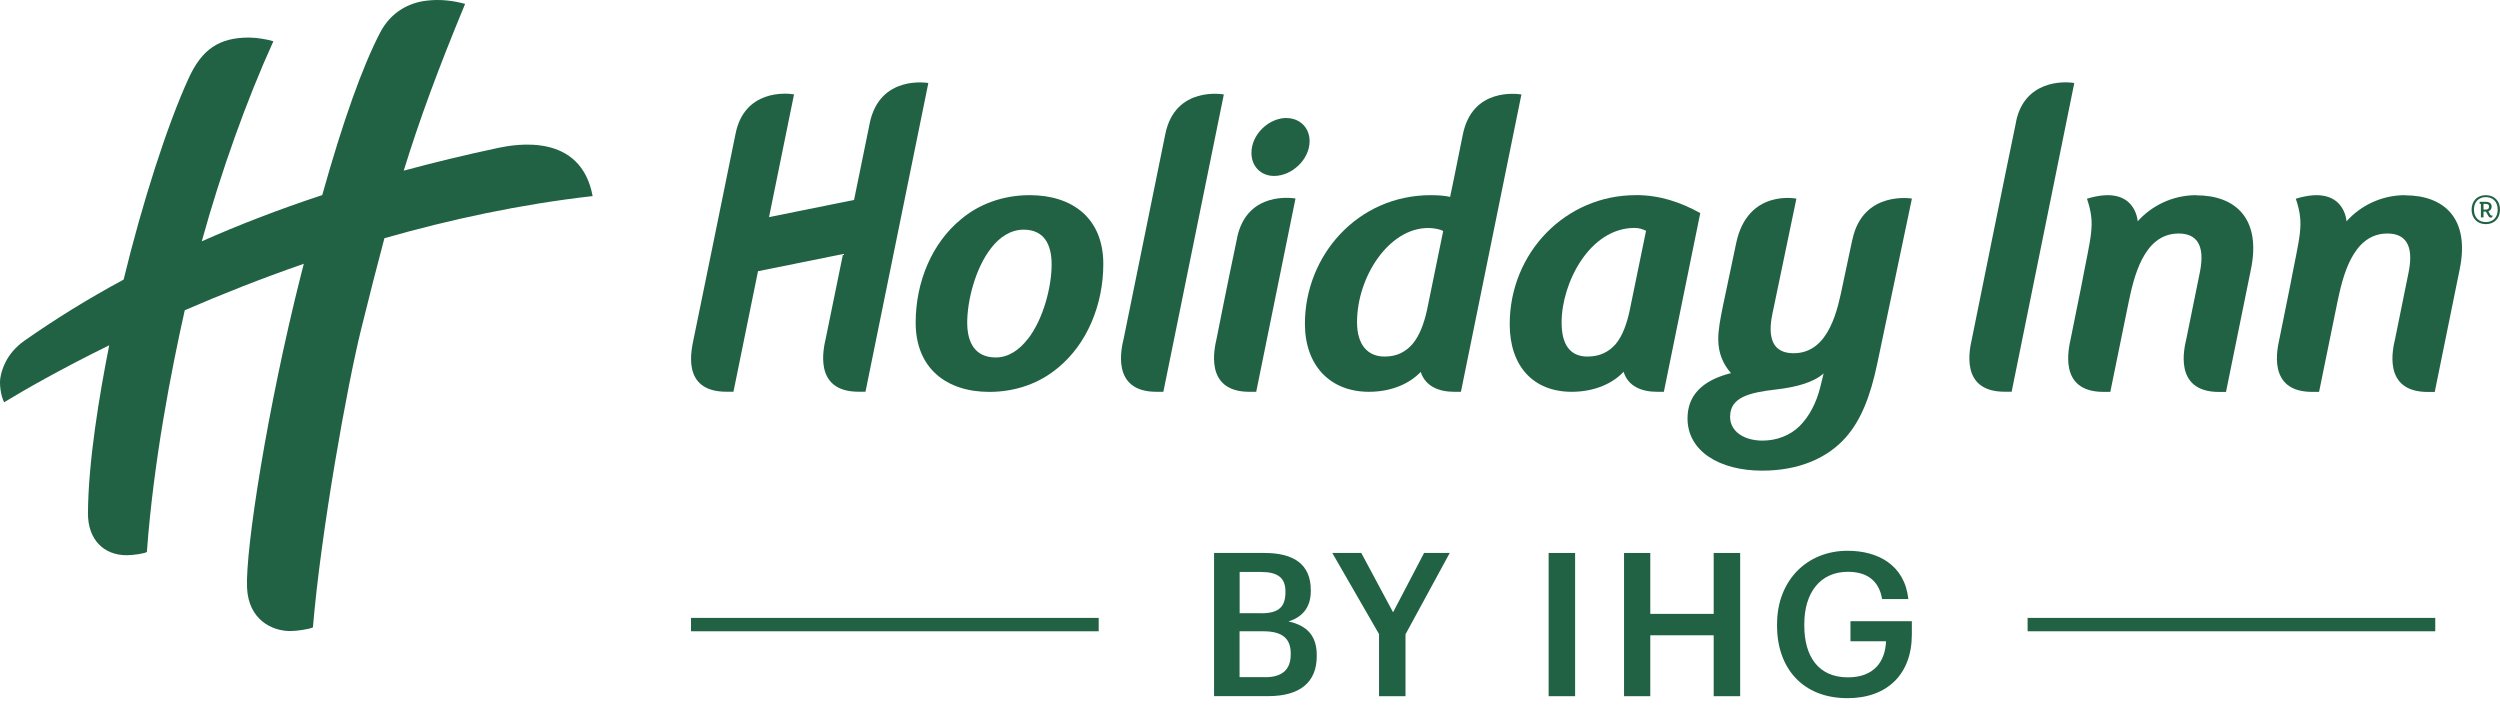
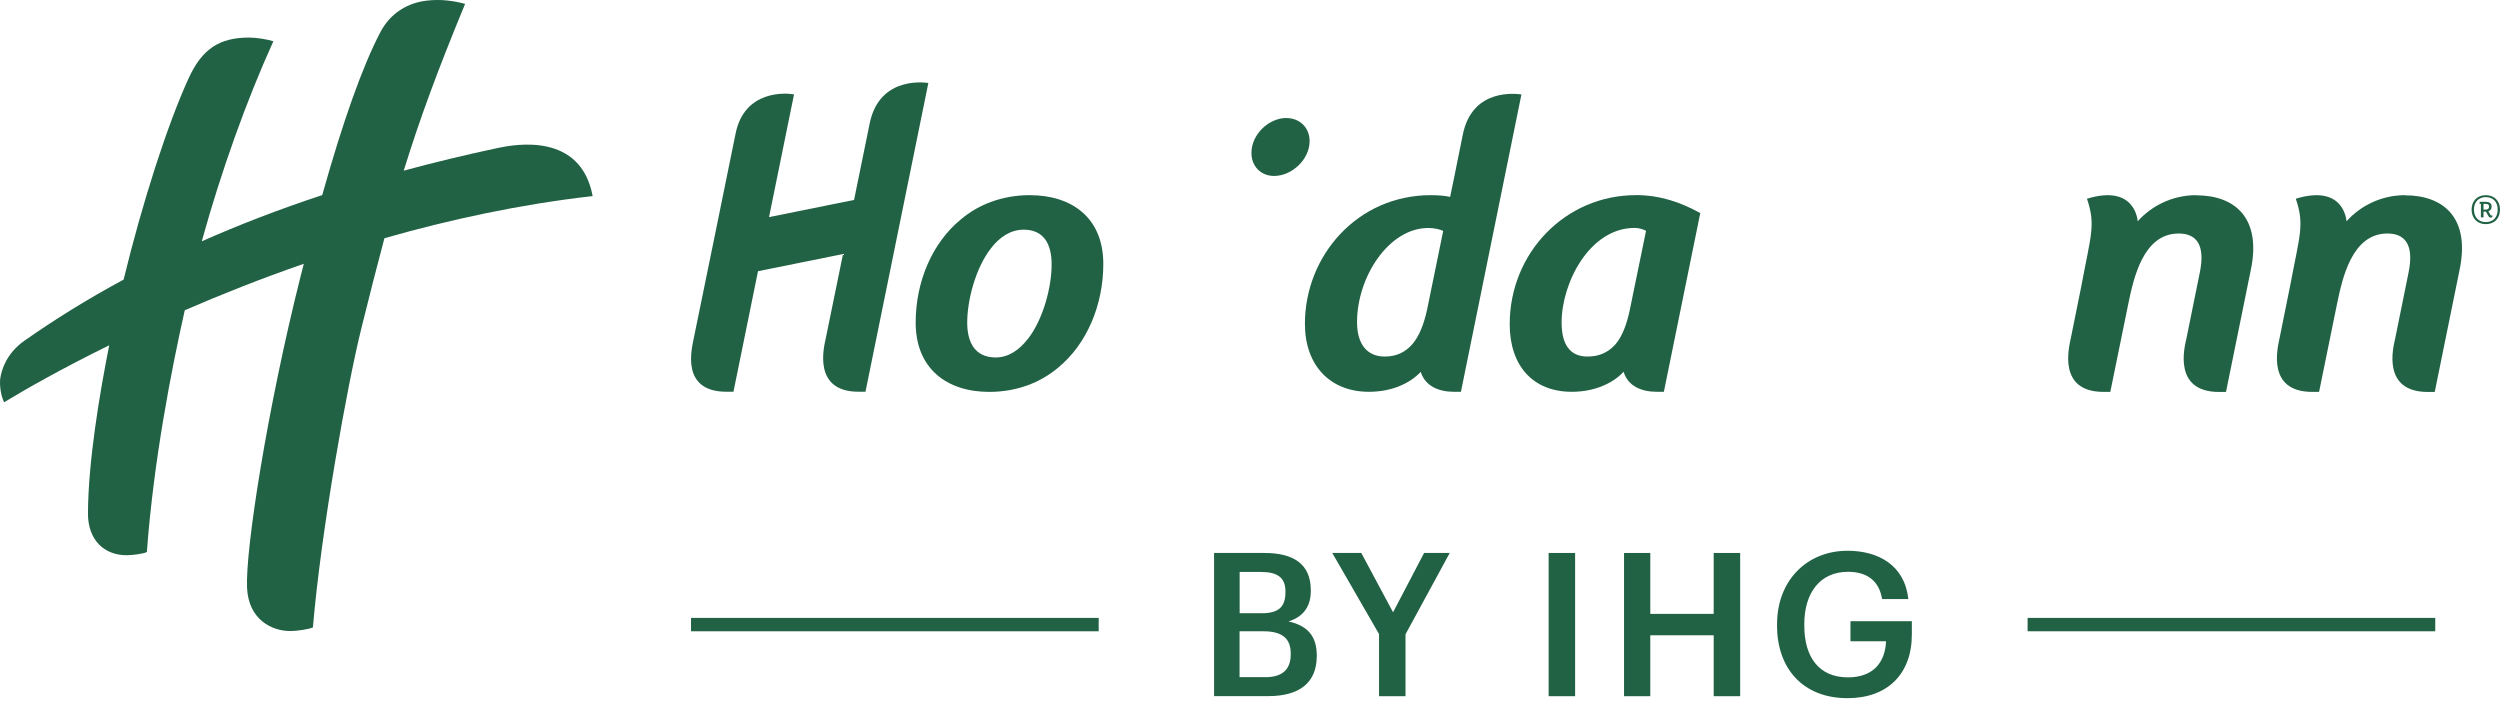
<svg xmlns="http://www.w3.org/2000/svg" width="172" height="49" viewBox="0 0 172 49" fill="none">
  <path d="M83.522 38.044H87.001C88.998 38.044 90.183 38.815 90.183 40.605V40.663C90.183 41.641 89.747 42.412 88.649 42.755C89.967 43.047 90.593 43.776 90.593 45.082V45.139C90.593 46.972 89.398 47.893 87.263 47.893H83.528V38.039L83.522 38.044ZM86.781 42.193C87.976 42.193 88.438 41.751 88.438 40.746V40.689C88.438 39.752 87.91 39.351 86.755 39.351H85.288V42.188H86.781V42.193ZM87.037 46.592C88.248 46.592 88.802 46.04 88.802 45.02V44.962C88.802 43.942 88.243 43.432 86.914 43.432H85.282V46.587H87.037V46.592Z" fill="#216245" />
  <path d="M94.878 43.625L91.661 38.044H93.657L95.843 42.125L97.977 38.044H99.742L96.699 43.64V47.898H94.878V43.625Z" fill="#216245" />
  <path d="M106.546 38.044H108.368V47.898H106.546V38.044Z" fill="#216245" />
  <path d="M111.734 38.044H113.54V42.235H117.902V38.044H119.723V47.898H117.902V43.708H113.54V47.898H111.734V38.044Z" fill="#216245" />
  <path d="M122.263 43.031V42.922C122.263 39.986 124.274 37.893 127.112 37.893C129.19 37.893 131.037 38.856 131.294 41.215H129.488C129.272 39.908 128.4 39.34 127.138 39.34C125.234 39.34 124.136 40.772 124.136 42.938V43.047C124.136 45.155 125.101 46.602 127.138 46.602C128.959 46.602 129.703 45.488 129.76 44.119H127.312V42.74H131.535V43.651C131.535 46.378 129.852 48.034 127.107 48.034C123.997 48.034 122.258 45.941 122.258 43.031H122.263Z" fill="#216245" />
  <path d="M75.59 42.511H47.542V43.432H75.59V42.511Z" fill="#216245" />
  <path d="M167.546 42.511H139.499V43.432H167.546V42.511Z" fill="#216245" />
  <path d="M40.775 13.495C39.959 9.112 35.49 9.919 34.258 10.179C31.99 10.663 29.83 11.184 27.777 11.741C28.855 8.253 30.097 4.864 32 0.267C31.21 0.054 30.323 -0.076 29.317 0.049C28.183 0.189 26.91 0.783 26.151 2.246C24.935 4.588 23.616 8.274 22.169 13.422C19.172 14.411 16.417 15.478 13.882 16.602C15.216 11.782 16.956 6.915 18.808 2.839C18.418 2.714 17.674 2.584 17.14 2.584C15.088 2.584 13.892 3.37 12.964 5.416C11.511 8.596 9.787 13.953 8.505 19.236C6.001 20.585 3.743 21.995 1.685 23.437C0.408 24.333 0.095 25.504 0.018 26.04C-0.039 26.415 0.038 27.196 0.284 27.675C1.68 26.826 4.179 25.395 7.514 23.755C6.847 27.113 6.067 31.766 6.052 35.322C6.047 37.133 7.145 38.2 8.72 38.2C9.156 38.2 10.013 38.075 10.105 37.971C10.562 31.745 11.789 25.447 12.712 21.345C15.196 20.267 17.946 19.174 20.902 18.148C20.83 18.43 20.758 18.706 20.686 18.992C18.403 28.044 16.874 37.805 16.997 40.449C17.099 42.594 18.654 43.416 19.978 43.416C20.388 43.416 21.235 43.302 21.528 43.166C22.087 36.529 23.893 26.477 24.863 22.584C25.438 20.262 25.951 18.247 26.448 16.389C30.938 15.108 35.772 14.057 40.78 13.49" fill="#216245" />
  <path d="M171.025 13.427C170.43 13.427 170.045 13.833 170.045 14.421C170.045 15.01 170.43 15.421 171.025 15.421C171.62 15.421 172 15.015 172 14.421C172 13.828 171.615 13.427 171.025 13.427ZM171.025 15.28C170.538 15.28 170.209 14.957 170.209 14.421C170.209 13.885 170.538 13.562 171.025 13.562C171.513 13.562 171.841 13.885 171.841 14.421C171.841 14.957 171.513 15.28 171.025 15.28Z" fill="#216245" />
  <path d="M171.4 14.827C171.4 14.827 171.364 14.822 171.338 14.78L171.2 14.531C171.348 14.484 171.425 14.374 171.425 14.208C171.425 13.989 171.261 13.885 171.02 13.885H170.599V14.026H170.686V14.957H170.866V14.557H171.03L171.2 14.859C171.246 14.942 171.292 14.968 171.369 14.968C171.405 14.968 171.446 14.952 171.471 14.937L171.482 14.812C171.482 14.812 171.425 14.838 171.405 14.838L171.4 14.827ZM170.866 14.421V14.026H170.999C171.164 14.026 171.246 14.073 171.246 14.218C171.246 14.338 171.189 14.421 171.025 14.421H170.866Z" fill="#216245" />
-   <path d="M127.441 16.483C126.82 19.398 126.789 19.564 126.789 19.554C126.445 21.194 125.876 24.302 123.402 24.302C121.196 24.302 121.899 21.829 122.027 21.183L123.592 13.667C123.592 13.667 120.242 12.979 119.451 16.717C118.661 20.455 118.533 21.074 118.533 21.074C118.374 21.86 118.215 22.662 118.215 23.333C118.215 24.302 118.559 25.072 119.092 25.671C117.055 26.181 116.101 27.253 116.101 28.784C116.101 31.043 118.302 32.381 121.237 32.381C123.751 32.381 125.742 31.522 127.01 30.069C128.041 28.888 128.682 27.274 129.16 24.994L131.54 13.661C131.54 13.661 128.164 13.084 127.446 16.483H127.441ZM125.229 26.66C124.962 27.711 124.485 28.648 123.803 29.325C123.141 29.965 122.238 30.314 121.258 30.314C120.041 30.314 119.031 29.721 119.031 28.674C119.031 27.336 120.329 27.008 122.238 26.79C123.592 26.634 124.783 26.306 125.465 25.691L125.229 26.66Z" fill="#216245" />
  <path d="M112.535 13.427C107.711 13.427 103.868 17.383 103.868 22.303C103.868 25.186 105.484 26.956 108.137 26.956C109.728 26.956 110.985 26.358 111.703 25.577C112.011 26.582 112.945 26.956 114.007 26.956H114.474L116.978 14.661C115.629 13.911 114.197 13.422 112.54 13.422L112.535 13.427ZM112.134 21.308C111.929 22.277 111.631 23.109 111.159 23.672C110.682 24.213 110.072 24.531 109.22 24.531C108.029 24.531 107.439 23.724 107.439 22.188C107.439 19.445 109.379 15.681 112.458 15.681C112.771 15.681 113.027 15.77 113.248 15.879L112.134 21.303V21.308Z" fill="#216245" />
  <path d="M165.473 13.427C163.79 13.427 162.353 14.197 161.44 15.228C161.44 15.228 161.317 12.641 157.951 13.672C158.561 15.483 158.228 16.118 157.54 19.773L156.827 23.302C156.704 23.911 155.919 26.962 159.085 26.962H159.552L160.804 20.829C161.153 19.184 161.799 16.066 164.252 16.066C165.468 16.066 166.094 16.837 165.714 18.726L164.786 23.302C164.652 23.89 163.852 26.967 167.038 26.967H167.51L169.214 18.591C169.973 15.01 168.136 13.438 165.473 13.438" fill="#216245" />
  <path d="M59.832 8.503C59.673 9.278 59.324 10.975 58.76 13.755L52.91 14.937L54.629 6.493C54.095 6.394 51.196 6.16 50.601 9.226C50.416 10.184 47.727 23.292 47.727 23.292C47.594 23.974 46.809 26.951 49.975 26.951H50.462L52.151 18.659L58 17.477C57.42 20.33 56.81 23.292 56.81 23.292C56.681 23.88 55.901 26.951 59.067 26.951H59.545L63.87 5.712C63.87 5.712 60.52 5.103 59.832 8.497" fill="#216245" />
  <path d="M151.106 13.427C149.423 13.427 147.986 14.197 147.073 15.228C147.073 15.228 146.949 12.641 143.583 13.672C144.194 15.483 143.861 16.118 143.178 19.773L142.465 23.302C142.342 23.911 141.557 26.962 144.723 26.962H145.189L146.442 20.829C146.79 19.184 147.437 16.066 149.89 16.066C151.111 16.066 151.732 16.837 151.352 18.726L150.423 23.302C150.29 23.89 149.489 26.967 152.676 26.967H153.148L154.852 18.591C155.611 15.01 153.774 13.438 151.111 13.438" fill="#216245" />
-   <path d="M138.714 8.346C138.191 10.829 135.671 23.292 135.671 23.292C135.512 24.01 134.814 26.951 137.924 26.951H138.401L142.711 5.712C141.89 5.567 139.289 5.582 138.709 8.341" fill="#216245" />
  <path d="M70.849 13.427C68.991 13.427 67.344 14.047 66.102 15.098C64.137 16.712 62.998 19.372 62.998 22.198C62.998 25.343 65.122 26.962 68.062 26.962C69.92 26.962 71.562 26.342 72.804 25.291C74.769 23.677 75.908 20.991 75.908 18.159C75.908 15.015 73.784 13.427 70.844 13.427H70.849ZM70.71 23.323C70.125 24.078 69.386 24.593 68.509 24.593C67.103 24.593 66.544 23.594 66.544 22.198C66.544 20.694 67.098 18.461 68.191 17.066C68.77 16.311 69.545 15.801 70.423 15.801C71.824 15.801 72.352 16.8 72.352 18.195C72.352 19.705 71.798 21.938 70.71 23.333V23.323Z" fill="#216245" />
-   <path d="M85.118 16.353C84.416 19.669 83.702 23.297 83.702 23.297C83.574 23.885 82.794 26.956 85.96 26.956H86.427L89.131 13.656C89.008 13.64 85.801 13.089 85.113 16.353" fill="#216245" />
-   <path d="M80.172 9.231C79.484 12.62 77.309 23.297 77.309 23.297C77.17 23.885 76.39 26.956 79.561 26.956H80.039L84.2 6.498C84.2 6.498 80.849 5.869 80.172 9.231Z" fill="#216245" />
  <path d="M88.51 8.117C87.289 8.117 86.099 9.247 86.099 10.517C86.099 11.459 86.76 12.105 87.659 12.105C88.88 12.105 90.101 10.975 90.101 9.71C90.101 8.773 89.413 8.123 88.51 8.123" fill="#216245" />
  <path d="M100.635 9.289C100.322 10.897 99.737 13.703 99.768 13.547C99.45 13.469 98.947 13.427 98.444 13.427C93.385 13.427 89.778 17.597 89.778 22.277C89.778 25.155 91.522 26.956 94.18 26.956C95.771 26.956 97.007 26.368 97.746 25.587C98.054 26.566 98.978 26.956 100.045 26.956H100.512L104.674 6.498C104.396 6.462 101.277 5.994 100.635 9.294V9.289ZM98.183 21.308C97.972 22.277 97.654 23.109 97.177 23.672C96.7 24.213 96.11 24.531 95.263 24.531C94.073 24.531 93.364 23.698 93.364 22.167C93.364 19.049 95.55 15.686 98.26 15.686C98.66 15.686 99.106 15.78 99.291 15.895L98.183 21.308Z" fill="#216245" />
</svg>